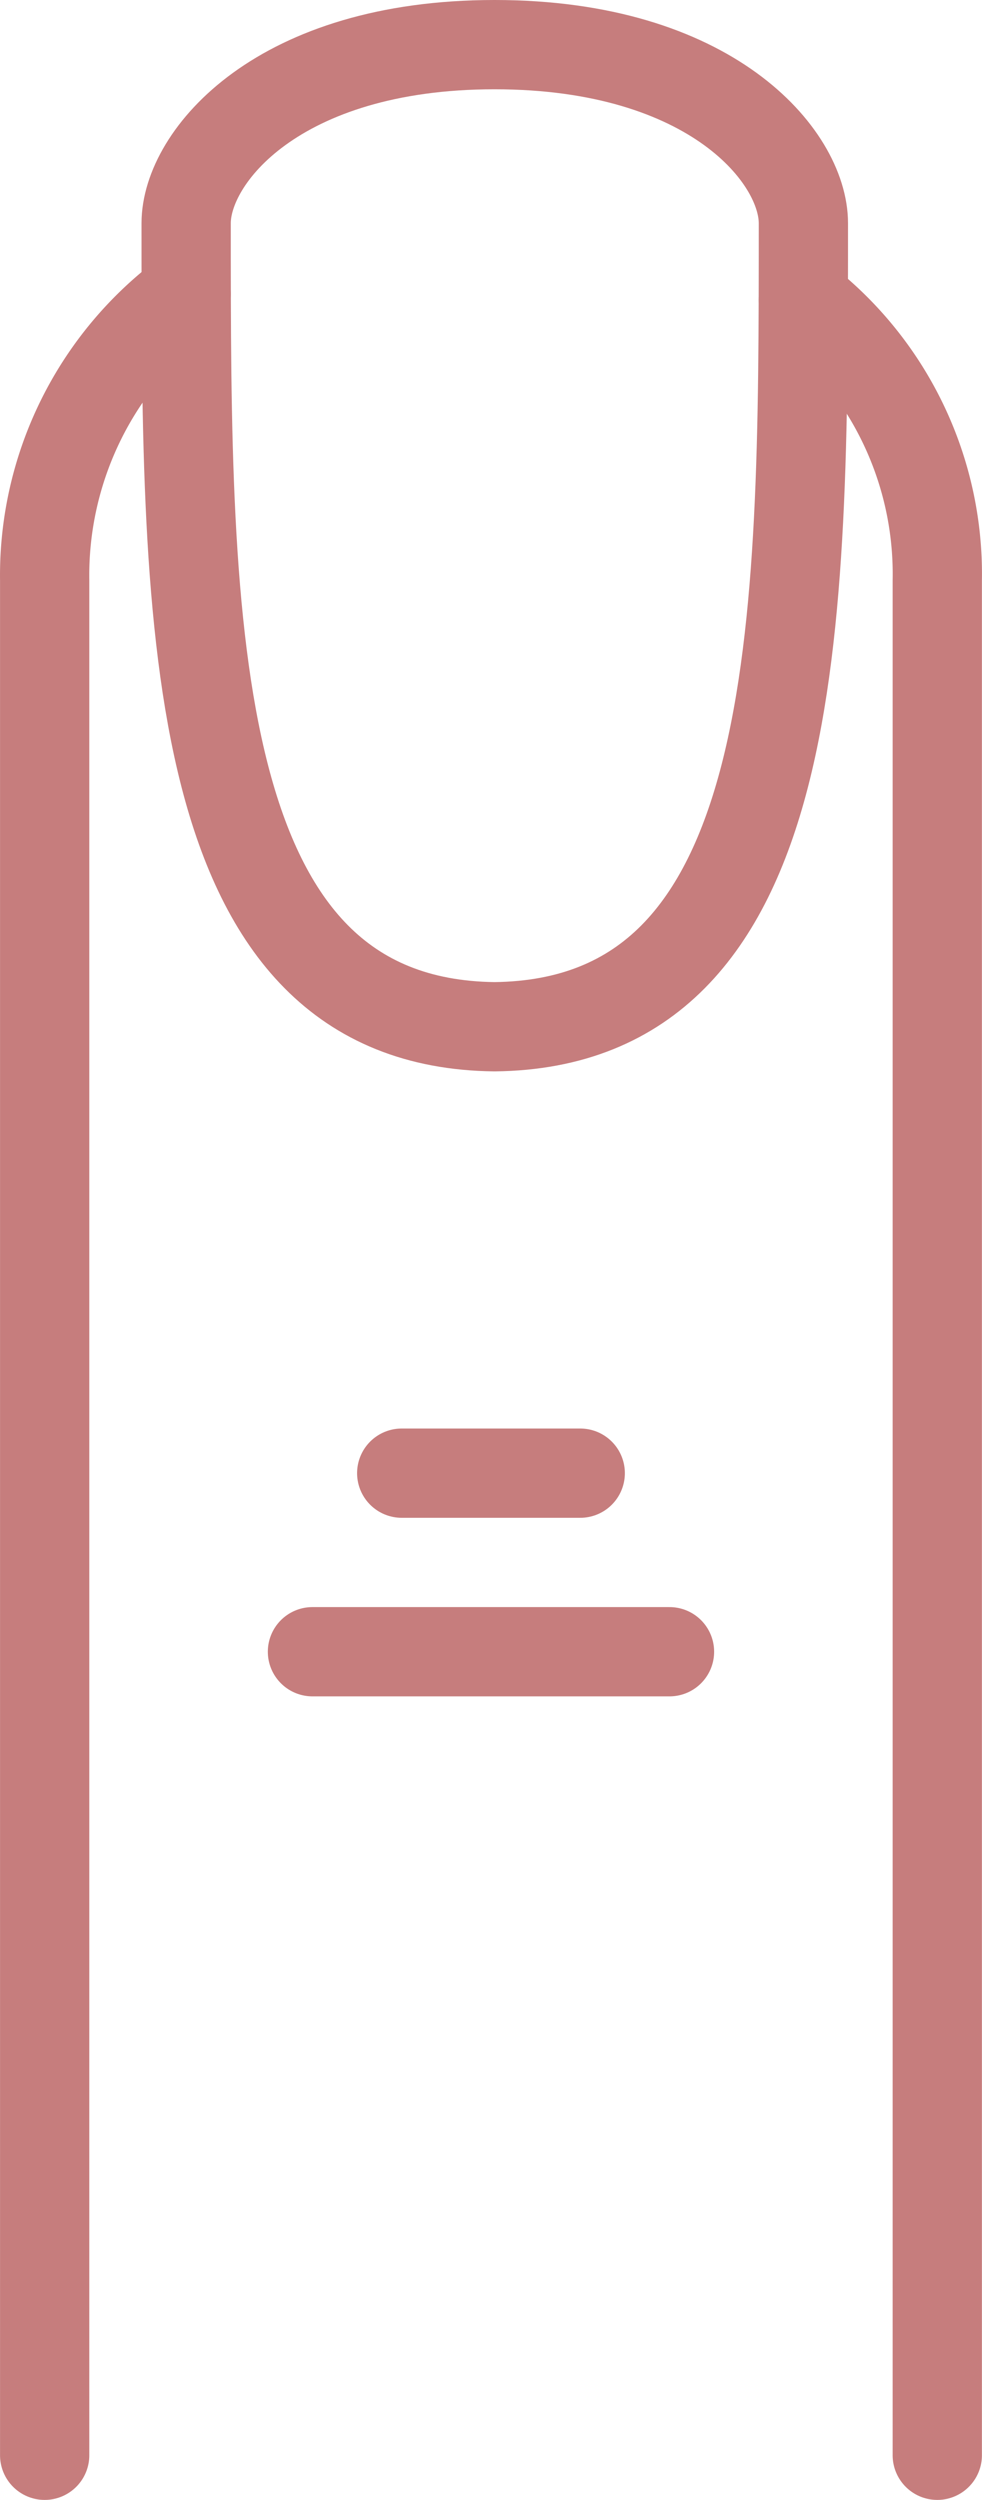
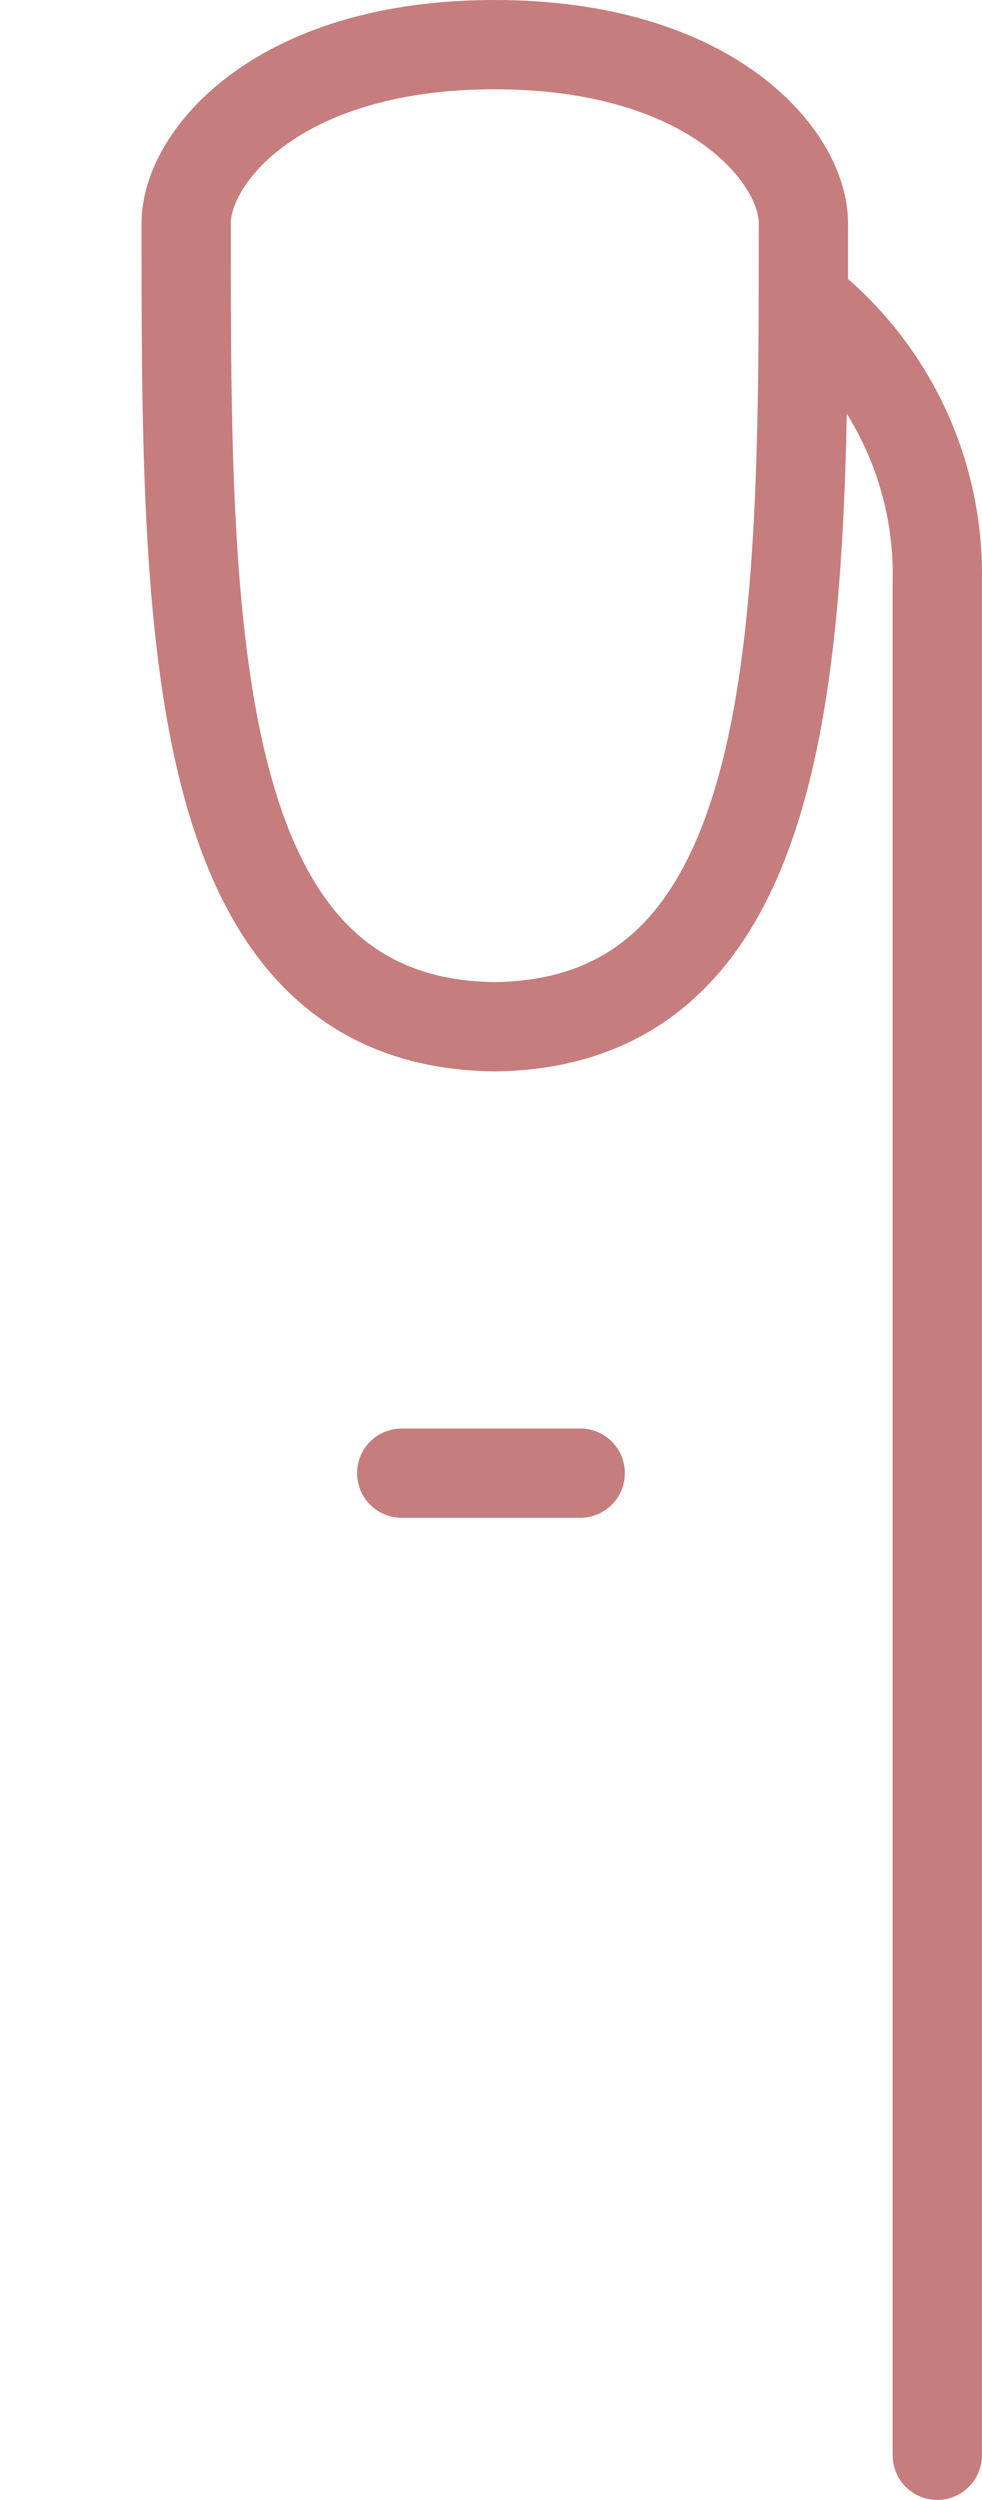
<svg xmlns="http://www.w3.org/2000/svg" width="22.003" height="56" viewBox="0 0 22.003 56">
  <g id="Camada_4" data-name="Camada 4" transform="translate(0.001)">
    <g id="Icons">
      <path id="Caminho_11996" data-name="Caminho 11996" d="M11.08,1C15.94,1,18,3.51,18,5c0,9.09,0,17.92-6.92,18-6.91-.08-6.91-8.91-6.91-18C4.17,3.51,6.23,1,11.08,1Z" fill="none" stroke="#c67d7d" stroke-linecap="round" stroke-linejoin="round" stroke-width="2" />
      <path id="Caminho_11997" data-name="Caminho 11997" d="M18,6.72A7.78,7.78,0,0,1,21,13V55" fill="none" stroke="#c67d7d" stroke-linecap="round" stroke-linejoin="round" stroke-width="2" />
-       <path id="Caminho_11998" data-name="Caminho 11998" d="M1,55V13A7.86,7.86,0,0,1,4.17,6.58" fill="none" stroke="#c67d7d" stroke-linecap="round" stroke-linejoin="round" stroke-width="2" />
      <line id="Linha_22" data-name="Linha 22" x2="4" transform="translate(9 33)" fill="none" stroke="#c67d7d" stroke-linecap="round" stroke-linejoin="round" stroke-width="2" />
-       <line id="Linha_23" data-name="Linha 23" x2="8" transform="translate(7 37)" fill="none" stroke="#c67d7d" stroke-linecap="round" stroke-linejoin="round" stroke-width="2" />
    </g>
  </g>
</svg>